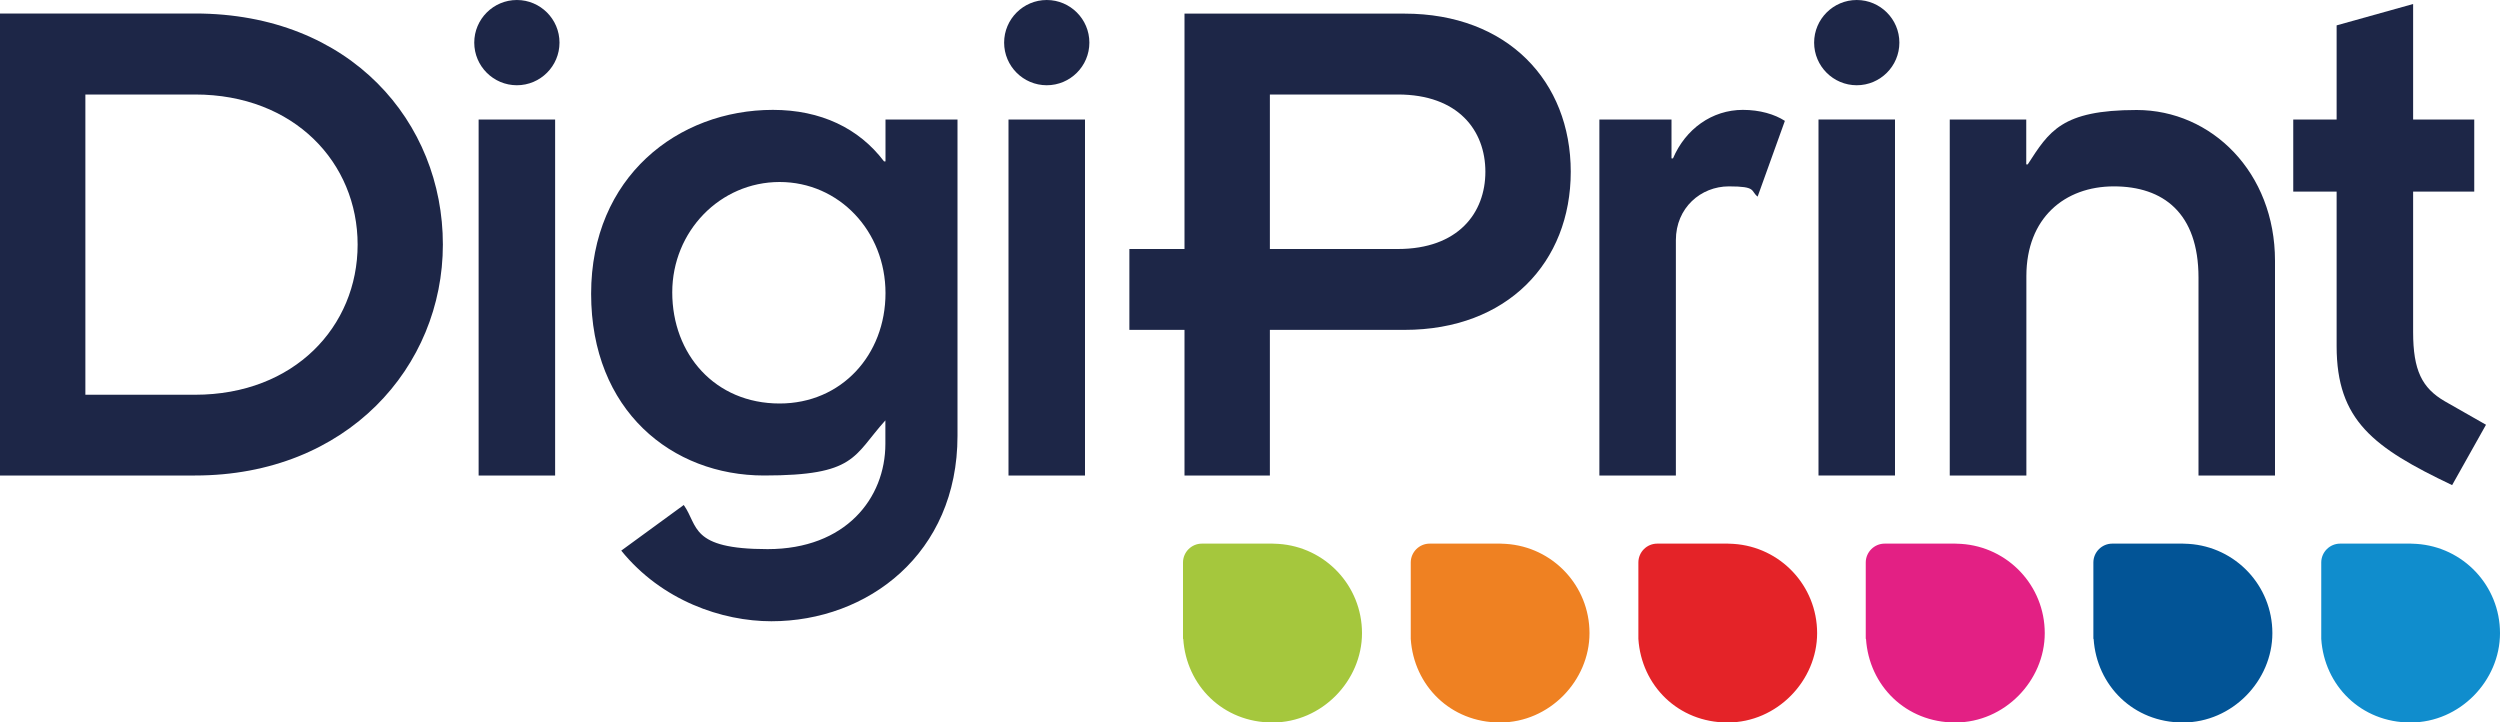
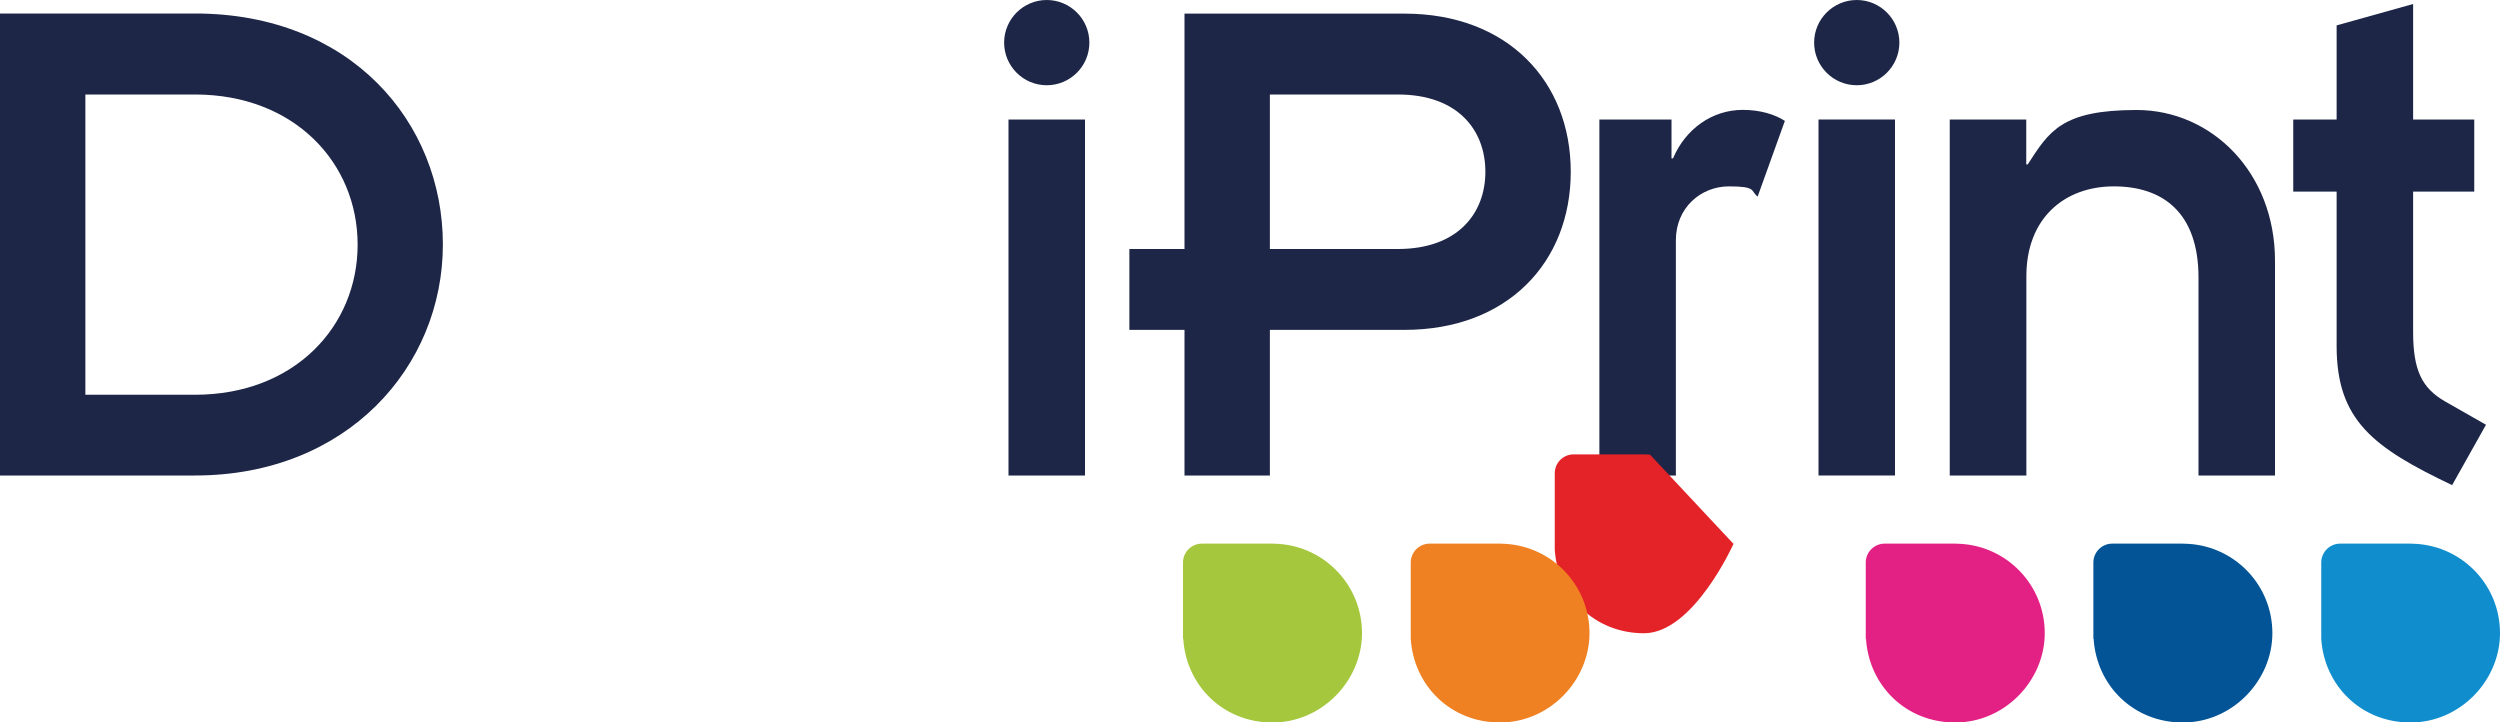
<svg xmlns="http://www.w3.org/2000/svg" id="Ebene_1" viewBox="0 0 2000 578">
  <defs>
    <style>      .st0 {        fill-rule: evenodd;      }      .st0, .st1 {        fill: #1d2647;      }      .st2 {        fill: #a5c73d;      }      .st3 {        fill: #025496;      }      .st4 {        fill: #e42328;      }      .st5 {        fill: #e32084;      }      .st6 {        fill: #ef8122;      }      .st7 {        fill: #108dcd;      }    </style>
  </defs>
  <g>
    <path class="st0" d="M68.3,75.6h87.7c79.5,0,130.1,54.7,130.1,120.1s-50.6,120.1-130.1,120.1h-87.7V75.6ZM0,380.4h156c121.8,0,198.3-87.1,198.3-184.8S280.7,10.8,156,10.8H0v369.6Z" />
-     <path class="st0" d="M379.4,34.1c0,18.8,15.3,34.1,34.1,34.1s34.1-15.3,34.1-34.1S432.3,0,413.5,0s-34.1,15.3-34.1,34.1M382.9,380.4h61.2V95.6h-61.2v284.8Z" />
-     <path class="st0" d="M537.8,233.9c0-48.9,38.3-88.3,85.9-88.3s84.7,39.4,84.7,88.9-35.3,88.3-84.7,88.3c-51.8,0-85.9-39.5-85.9-88.9M766.1,95.6h-57.7v33.5h-1.2c-20-26.5-50.6-41.2-88.9-41.2-75.9,0-145.4,53.6-145.4,147.1s64.7,145.4,138.3,145.4,71.2-15.3,97.1-44.1v18.8c0,43.5-31.8,84.2-94.2,84.2s-55.3-18.8-67.1-35.3l-50,36.5c32.4,40,80.6,56.5,120.1,56.5,77.1,0,148.9-54.1,148.9-148.3V95.6h.1Z" />
    <path class="st0" d="M803.3,34.1c0,18.8,15.3,34.1,34.1,34.1s34.1-15.3,34.1-34.1S856.2,0,837.4,0s-34.1,15.3-34.1,34.1M806.8,380.4h61.2V95.6h-61.2v284.8Z" />
    <path class="st0" d="M1015.9,75.6h102.4c48.3,0,70,28.8,70,61.8s-21.8,61.8-70,61.8h-102.4v-123.6ZM947.6,380.4h68.3v-116.5h107.7c82.4,0,133-54.1,133-126.5s-50.6-126.5-133-126.5h-176v188.3h-44.1v64.7h44.1v116.5Z" />
    <path class="st1" d="M1279.5,380.4h61.2v-188.3c0-25.9,20-43,42.4-43s17.1,3.5,23,8.2l21.8-60.6c-8.2-5.3-20-8.8-33.6-8.8-24.7,0-45.9,15.3-55.9,38.8h-1.2v-31.1h-57.7v284.8h0Z" />
    <rect class="st1" x="1454.8" y="95.6" width="61.2" height="284.8" />
    <path class="st1" d="M1559.9,380.4h61.2v-159.5c0-46.5,30.6-71.8,70-71.8s67.7,21.2,67.7,73v158.3h61.2v-171.8c0-70.6-50.6-120.6-110.7-120.6s-70,17.1-87.1,43.5h-1.2v-35.9h-61.2v284.8h0Z" />
    <path class="st1" d="M1834.6,153.3h34.7v123.6c0,59.4,29.4,81.2,92.4,111.2l27.1-48.3-33-18.8c-18.2-10.6-25.3-24.7-25.3-55.3v-112.4h48.9v-57.7h-48.9V3.2l-61.2,17.1v75.3h-34.7v57.7Z" />
    <path class="st2" d="M1022.7,435.1c37.4,2.4,66.9,33.4,66.9,71.4s-32,71.5-71.6,71.5-69-29.6-71.4-66.9h-.2v-61.1c0-8.3,6.8-15.1,15.1-15.1h56.5l4.7.2Z" />
    <path class="st7" d="M1933.1,435.1c37.4,2.4,66.9,33.4,66.9,71.4s-32,71.5-71.6,71.5-69-29.6-71.4-66.9h0v-61.1c0-8.3,6.8-15.1,15.1-15.1h56.5l4.6.2Z" />
    <path class="st5" d="M1568.9,435.1c37.4,2.4,66.9,33.4,66.9,71.4s-32,71.5-71.6,71.5-69-29.6-71.4-66.9h-.2v-61.1c0-8.3,6.8-15.1,15.1-15.1h56.5l4.7.2Z" />
-     <path class="st4" d="M1386.8,435.1c37.4,2.4,66.9,33.4,66.9,71.4s-32,71.5-71.6,71.5-69-29.6-71.4-66.9h0v-61.1c0-8.3,6.7-15.1,15.1-15.1h56.5l4.6.2Z" />
+     <path class="st4" d="M1386.8,435.1s-32,71.5-71.6,71.5-69-29.6-71.4-66.9h0v-61.1c0-8.3,6.7-15.1,15.1-15.1h56.5l4.6.2Z" />
    <path class="st6" d="M1204.7,435.1c37.4,2.4,66.9,33.4,66.9,71.4s-32,71.5-71.6,71.5-69-29.6-71.4-66.9h0v-61.1c0-8.3,6.8-15.1,15.1-15.1h56.5l4.6.2Z" />
    <path class="st3" d="M1751,435.1c37.4,2.4,66.9,33.4,66.9,71.4s-32,71.5-71.6,71.5-69-29.6-71.4-66.9h-.2v-61.1c0-8.3,6.8-15.1,15.1-15.1h56.5l4.7.2Z" />
  </g>
  <path class="st0" d="M1451.3,34.1c0,18.8,15.3,34.1,34.1,34.1s34.1-15.3,34.1-34.1-15.3-34.1-34.1-34.1-34.1,15.3-34.1,34.1" />
</svg>